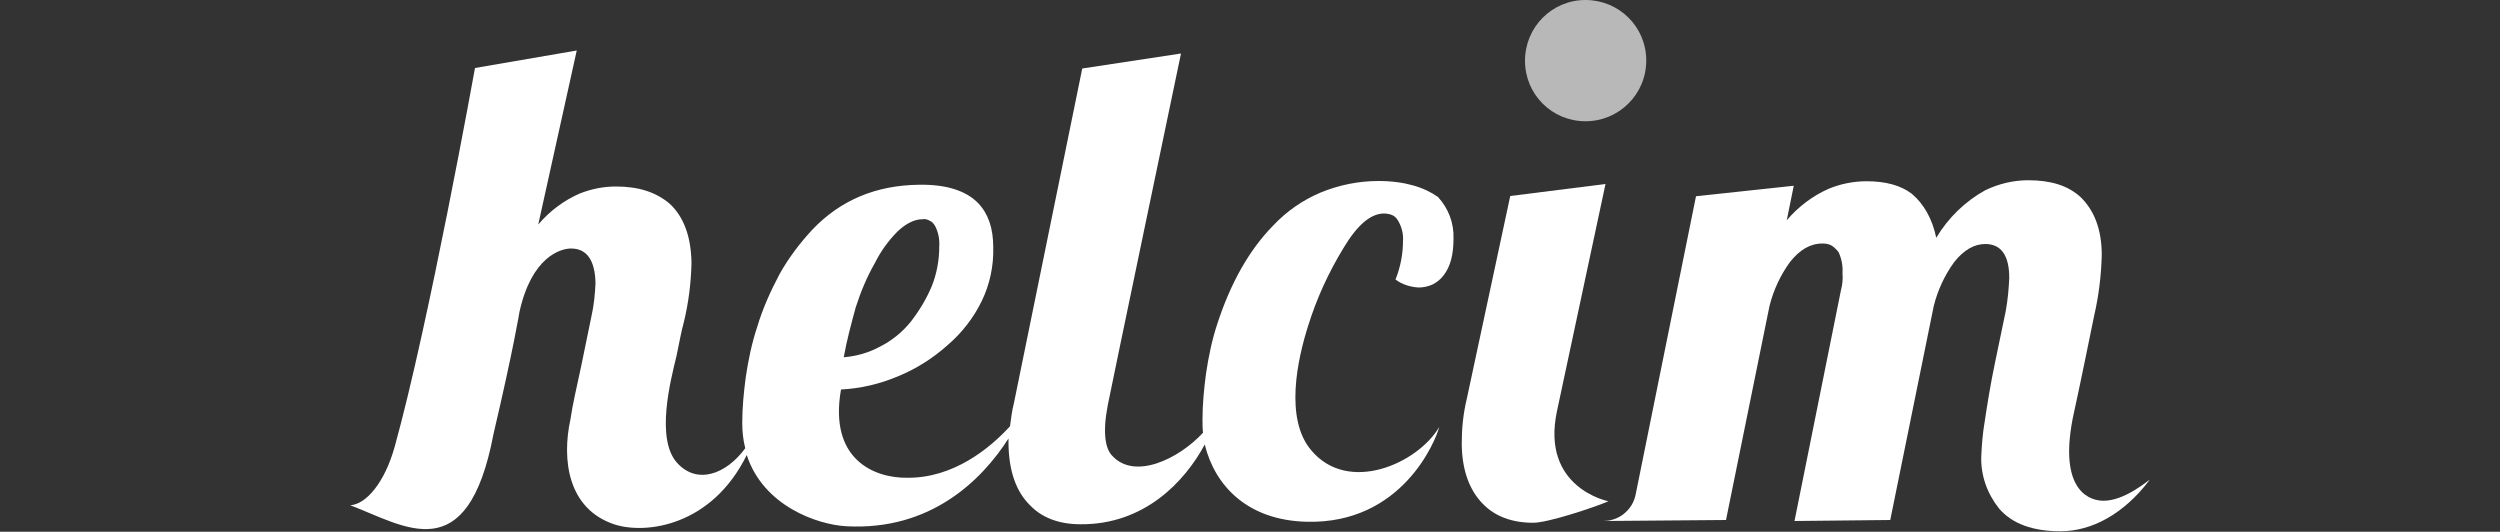
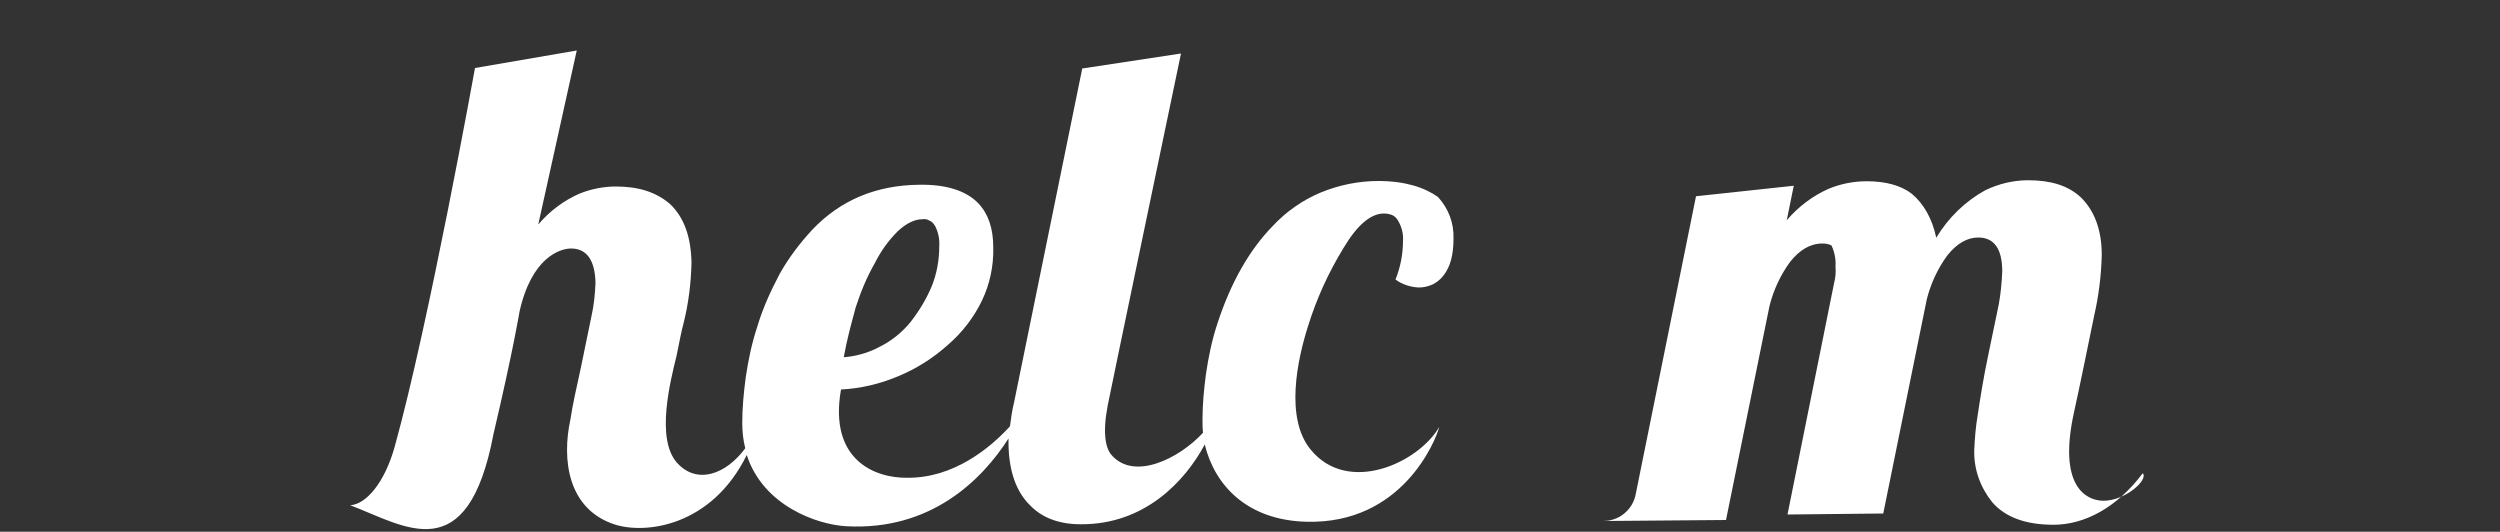
<svg xmlns="http://www.w3.org/2000/svg" version="1.1" id="Layer_1" x="0px" y="0px" viewBox="0 0 1000 212.7" style="enable-background:new 0 0 1000 212.7;" xml:space="preserve">
  <rect x="0" y="0" width="1000" height="212.7" fill="#333333" stroke="none" />
  <style type="text/css">
	.st0{opacity:0.65;fill:#FFFFFF;enable-background:new    ;}
	.st1{fill:#FFFFFF;}
</style>
  <g>
-     <path class="st0" d="M634.2,48.5c13.4,0,24.3-10.8,24.3-24.3S647.6,0,634.2,0C620.8,0,610,10.8,610,24.3S620.8,48.5,634.2,48.5z" />
    <path class="st1" d="M551.4,72.4c-8,0-15.8,1.6-23.1,4.6c-7.2,3-13.8,7.6-19.2,13.4c-9.4,9.6-16.8,22.7-22.1,38.9   c-2.2,6.6-3.6,13.4-4.6,20.2c-0.8,6-1.4,12.2-1.4,18.2c0,1.8,0,3.6,0.2,5.4c-9.6,10.4-27.5,19.2-36.5,9c-2.4-2.6-3.8-8.6-1.6-20   c0.6-3.4,29.3-140.7,29.3-140.7l-39.5,6l-27.3,133.7c-0.8,3.2-1.2,6.2-1.6,9.4c-8,8.8-22.7,20.8-41.1,20.6   c-12.8,0.2-31.5-7-26.5-35.3c7.8-0.4,15.6-2.2,23.1-5.4c7.2-3,13.8-7.2,19.6-12.4c5.8-5,10.4-11,13.6-17.6c3.2-6.6,4.8-14,4.6-21.5   c0-7.6-2-13.4-6-17.6c-4.8-5-12.8-7.6-23.7-7.4c-17,0.2-31.3,6-42.7,18c-5,5.4-9.4,11.2-13,17.6c-3.6,6.8-6.8,13.8-9,21.2   c-2.2,6.6-3.6,13.4-4.6,20.2c-0.8,6-1.4,12.2-1.4,18.2c0,3.8,0.4,7,1.2,10.2c-7.8,10.6-19.4,14.6-27.3,5.8   c-8.6-9.6-2.6-32.9-0.2-42.7c1.2-5.8,2-10.2,2.8-13c2-8,3-16,3.2-24.3c-0.2-10.4-3-18.2-8.6-23.5c-5.6-4.8-12.6-7-21.7-7   c-5,0-9.8,1-14.4,2.8c-6.4,2.8-12,7-16.6,12.4l15.4-69.6l-40.7,7c0,0-18.4,102-32.1,151.4c-4,14.4-11.4,23.1-17.8,23.5   c21.7,8.2,46.9,26.3,57.3-28.5c8-34.1,10.4-48.9,10.4-48.9c4.8-21.7,16.2-25.3,20.6-25.3c6.4,0,9.6,4.8,9.8,13.8   c-0.2,4.4-0.6,8.8-1.6,13.2c-1,4.8-2.4,11.6-4.2,20.4c-1.8,8.4-3.4,15.2-4.2,20.8c-3.6,16.4-1,35.9,17.4,42.1   c12.6,4.2,39.1,0.8,53.1-27.7c6.6,20.4,28.3,27.9,39.9,28.5c33.7,1.8,54.1-18.4,64.8-35.1c0,0.8,0,1.6,0,2.4   c0.2,10.6,3,18.8,8.6,24.3c4.8,5,11.6,7.6,20.2,7.6c25.5,0.2,41.7-17,49.7-31.9c4,16.4,17,30.3,40.7,30.9   c38.3,1,51.7-32.5,53.1-37.9c-8.6,14.6-36.5,27.1-51.3,9.2c-10.6-12.6-5.4-36.3-1.2-49.5c3.4-11,8.2-21.5,14.2-31.3   c5.6-9.4,11-13.8,16.2-13.8c1,0,2.2,0.2,3.2,0.6c1,0.4,1.8,1.2,2.4,2.2c1.4,2.4,2.2,5.2,2,8c0,5.4-1,10.6-3,15.6c2.6,2,6,3,9.2,3.2   c2,0,3.8-0.4,5.6-1.2c1.6-0.8,3.2-2,4.4-3.6c2.8-3.6,4-8.4,4-14.8c0.2-6.2-2-12-6.2-16.6C569.9,75,562,72.4,551.4,72.4L551.4,72.4z    M342.3,122.9c2-6.2,4.4-12,7.6-17.6c2.4-4.8,5.4-9,9.2-12.8c3.4-3.2,6.8-4.8,9.8-4.8c1-0.2,2,0,3,0.6c1,0.4,1.6,1.2,2.2,2.2   c1.2,2.4,1.8,5.2,1.6,8c0,5.6-1,11-3,16c-2.2,5.2-5,9.8-8.4,14.2c-3.4,4.2-7.6,7.6-12.4,10c-4.4,2.4-9.4,3.8-14.4,4.2   C338.7,136.1,340.5,129.5,342.3,122.9L342.3,122.9z" />
-     <path class="st1" d="M622.8,164.4l19.4-90.8l-38.1,4.8l-17.4,81.2c-1.4,5.8-2,11.6-2,17.6c0,10.6,3,18.8,8.4,24.3   c4.8,5,11.6,7.6,20.2,7.6c6,0,24.5-6.2,30.1-8.6C643.2,200.5,616.2,195.1,622.8,164.4L622.8,164.4z" />
-     <path class="st1" d="M841.1,200.3c-7-0.2-17.8-6.2-11.6-34.9c1.6-7,7.4-35.3,8.2-39.3c1.8-7.8,2.8-16,3-24.1   c0-10.2-3-17.8-8.4-23.1c-5.2-4.8-12.2-6.8-21-6.8c-6,0-11.8,1.4-17.2,4c-8,4.4-14.8,11-19.6,19c-1.6-7.6-5-13.6-9.8-17.6   c-4.4-3.4-10.6-5-18-5c-5.2,0-10.4,1-15.2,3c-6.4,2.8-12.2,7.2-16.8,12.6l2.8-13.8l-39.1,4.2l-24.1,119.1c-0.6,3.2-2.2,5.8-4.6,7.8   c-2.4,2-5.4,3-8.6,3l49.3-0.4l17.4-85.6c1.6-6.4,4.4-12.4,8.2-17.6c3.8-4.8,8-7.4,13-7.4c1.2,0,2.6,0.2,3.6,0.8   c1,0.6,2,1.6,2.8,2.6c1.2,2.6,1.8,5.4,1.6,8.4c0.2,2.2,0,4.6-0.6,6.8l-18.6,92.4l38.3-0.4l17.4-85.6c1.6-6.4,4.4-12.4,8.2-17.6   c3.8-4.8,8-7.2,12.4-7.2c6.4,0,9.6,4.6,9.6,13.6c-0.2,4.4-0.6,8.8-1.4,13.2c-1,4.8-2.4,11.6-4.2,20.2c-1.8,8.4-3.4,18.4-4.2,23.9   c-0.8,4.6-1.2,9.4-1.4,14.2c-0.2,7.6,2.4,14.8,7.2,20.8c5.2,6,13.4,9,24.5,9c12.4,0,25.3-6.8,35.7-20.6   C859.5,191.9,849.9,200.5,841.1,200.3L841.1,200.3z" />
+     <path class="st1" d="M841.1,200.3c-7-0.2-17.8-6.2-11.6-34.9c1.6-7,7.4-35.3,8.2-39.3c1.8-7.8,2.8-16,3-24.1   c0-10.2-3-17.8-8.4-23.1c-5.2-4.8-12.2-6.8-21-6.8c-6,0-11.8,1.4-17.2,4c-8,4.4-14.8,11-19.6,19c-1.6-7.6-5-13.6-9.8-17.6   c-4.4-3.4-10.6-5-18-5c-5.2,0-10.4,1-15.2,3c-6.4,2.8-12.2,7.2-16.8,12.6l2.8-13.8l-39.1,4.2l-24.1,119.1c-0.6,3.2-2.2,5.8-4.6,7.8   c-2.4,2-5.4,3-8.6,3l49.3-0.4l17.4-85.6c1.6-6.4,4.4-12.4,8.2-17.6c3.8-4.8,8-7.4,13-7.4c1.2,0,2.6,0.2,3.6,0.8   c1.2,2.6,1.8,5.4,1.6,8.4c0.2,2.2,0,4.6-0.6,6.8l-18.6,92.4l38.3-0.4l17.4-85.6c1.6-6.4,4.4-12.4,8.2-17.6   c3.8-4.8,8-7.2,12.4-7.2c6.4,0,9.6,4.6,9.6,13.6c-0.2,4.4-0.6,8.8-1.4,13.2c-1,4.8-2.4,11.6-4.2,20.2c-1.8,8.4-3.4,18.4-4.2,23.9   c-0.8,4.6-1.2,9.4-1.4,14.2c-0.2,7.6,2.4,14.8,7.2,20.8c5.2,6,13.4,9,24.5,9c12.4,0,25.3-6.8,35.7-20.6   C859.5,191.9,849.9,200.5,841.1,200.3L841.1,200.3z" />
  </g>
</svg>